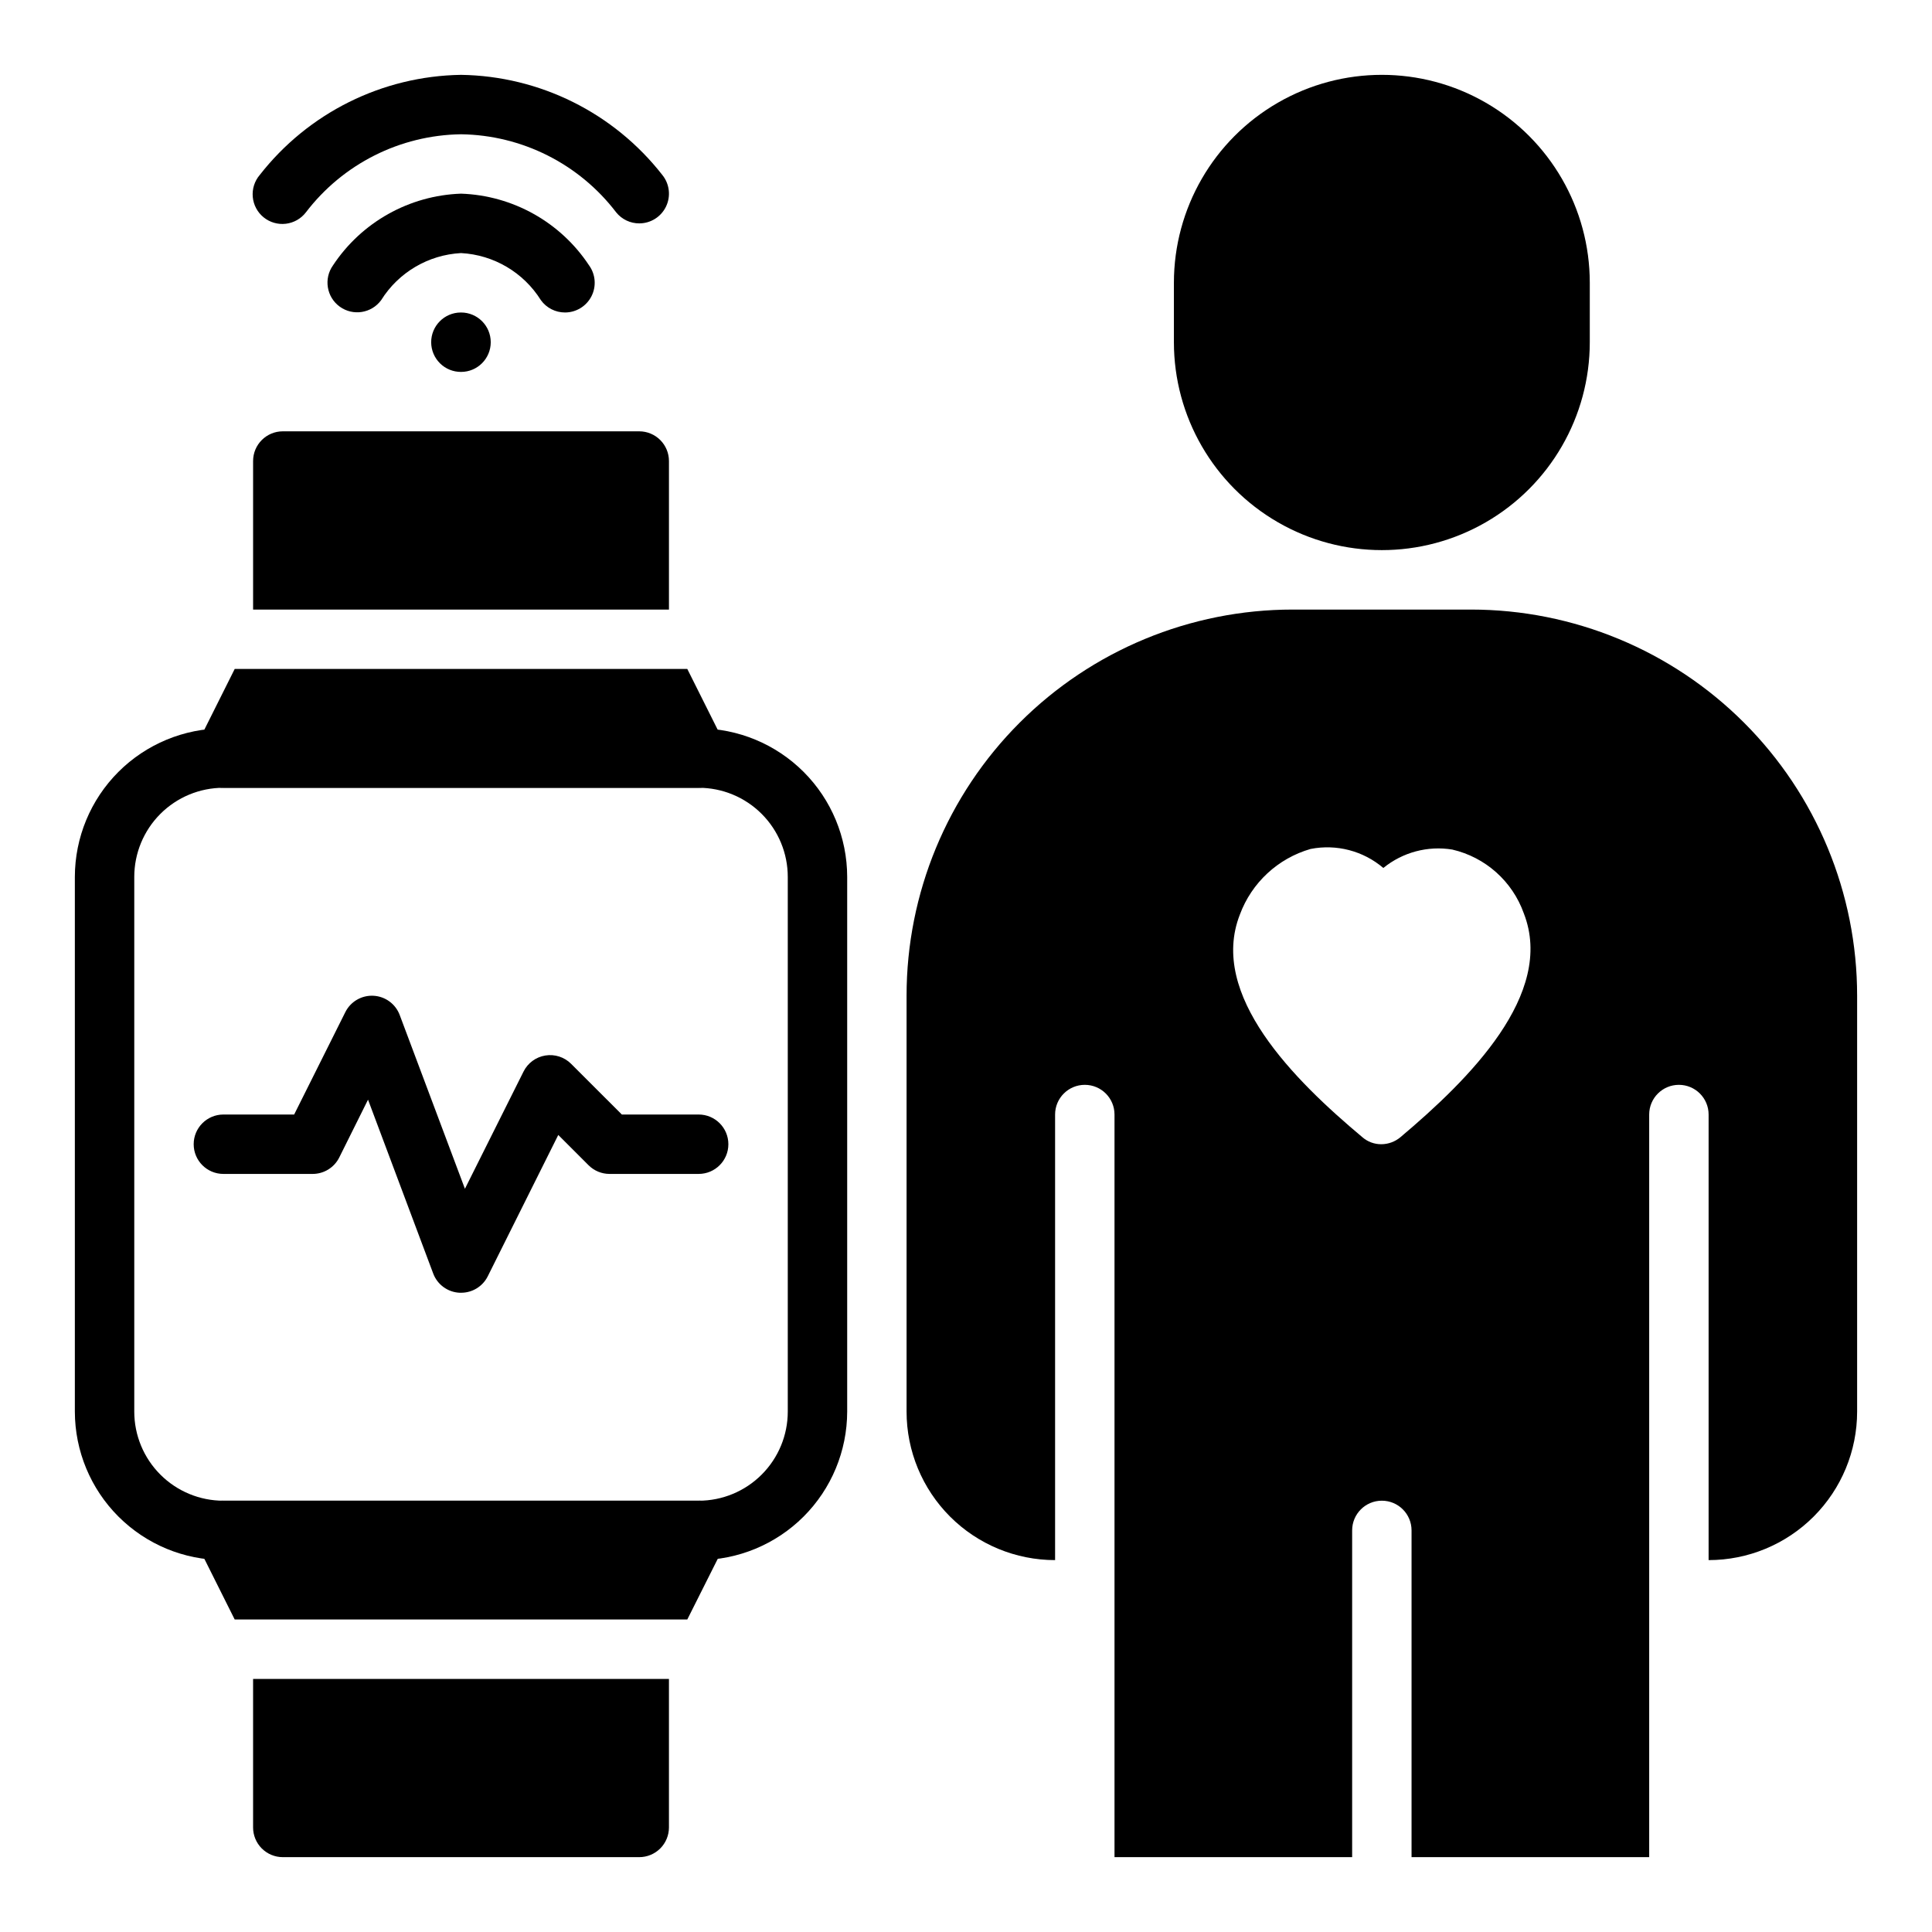
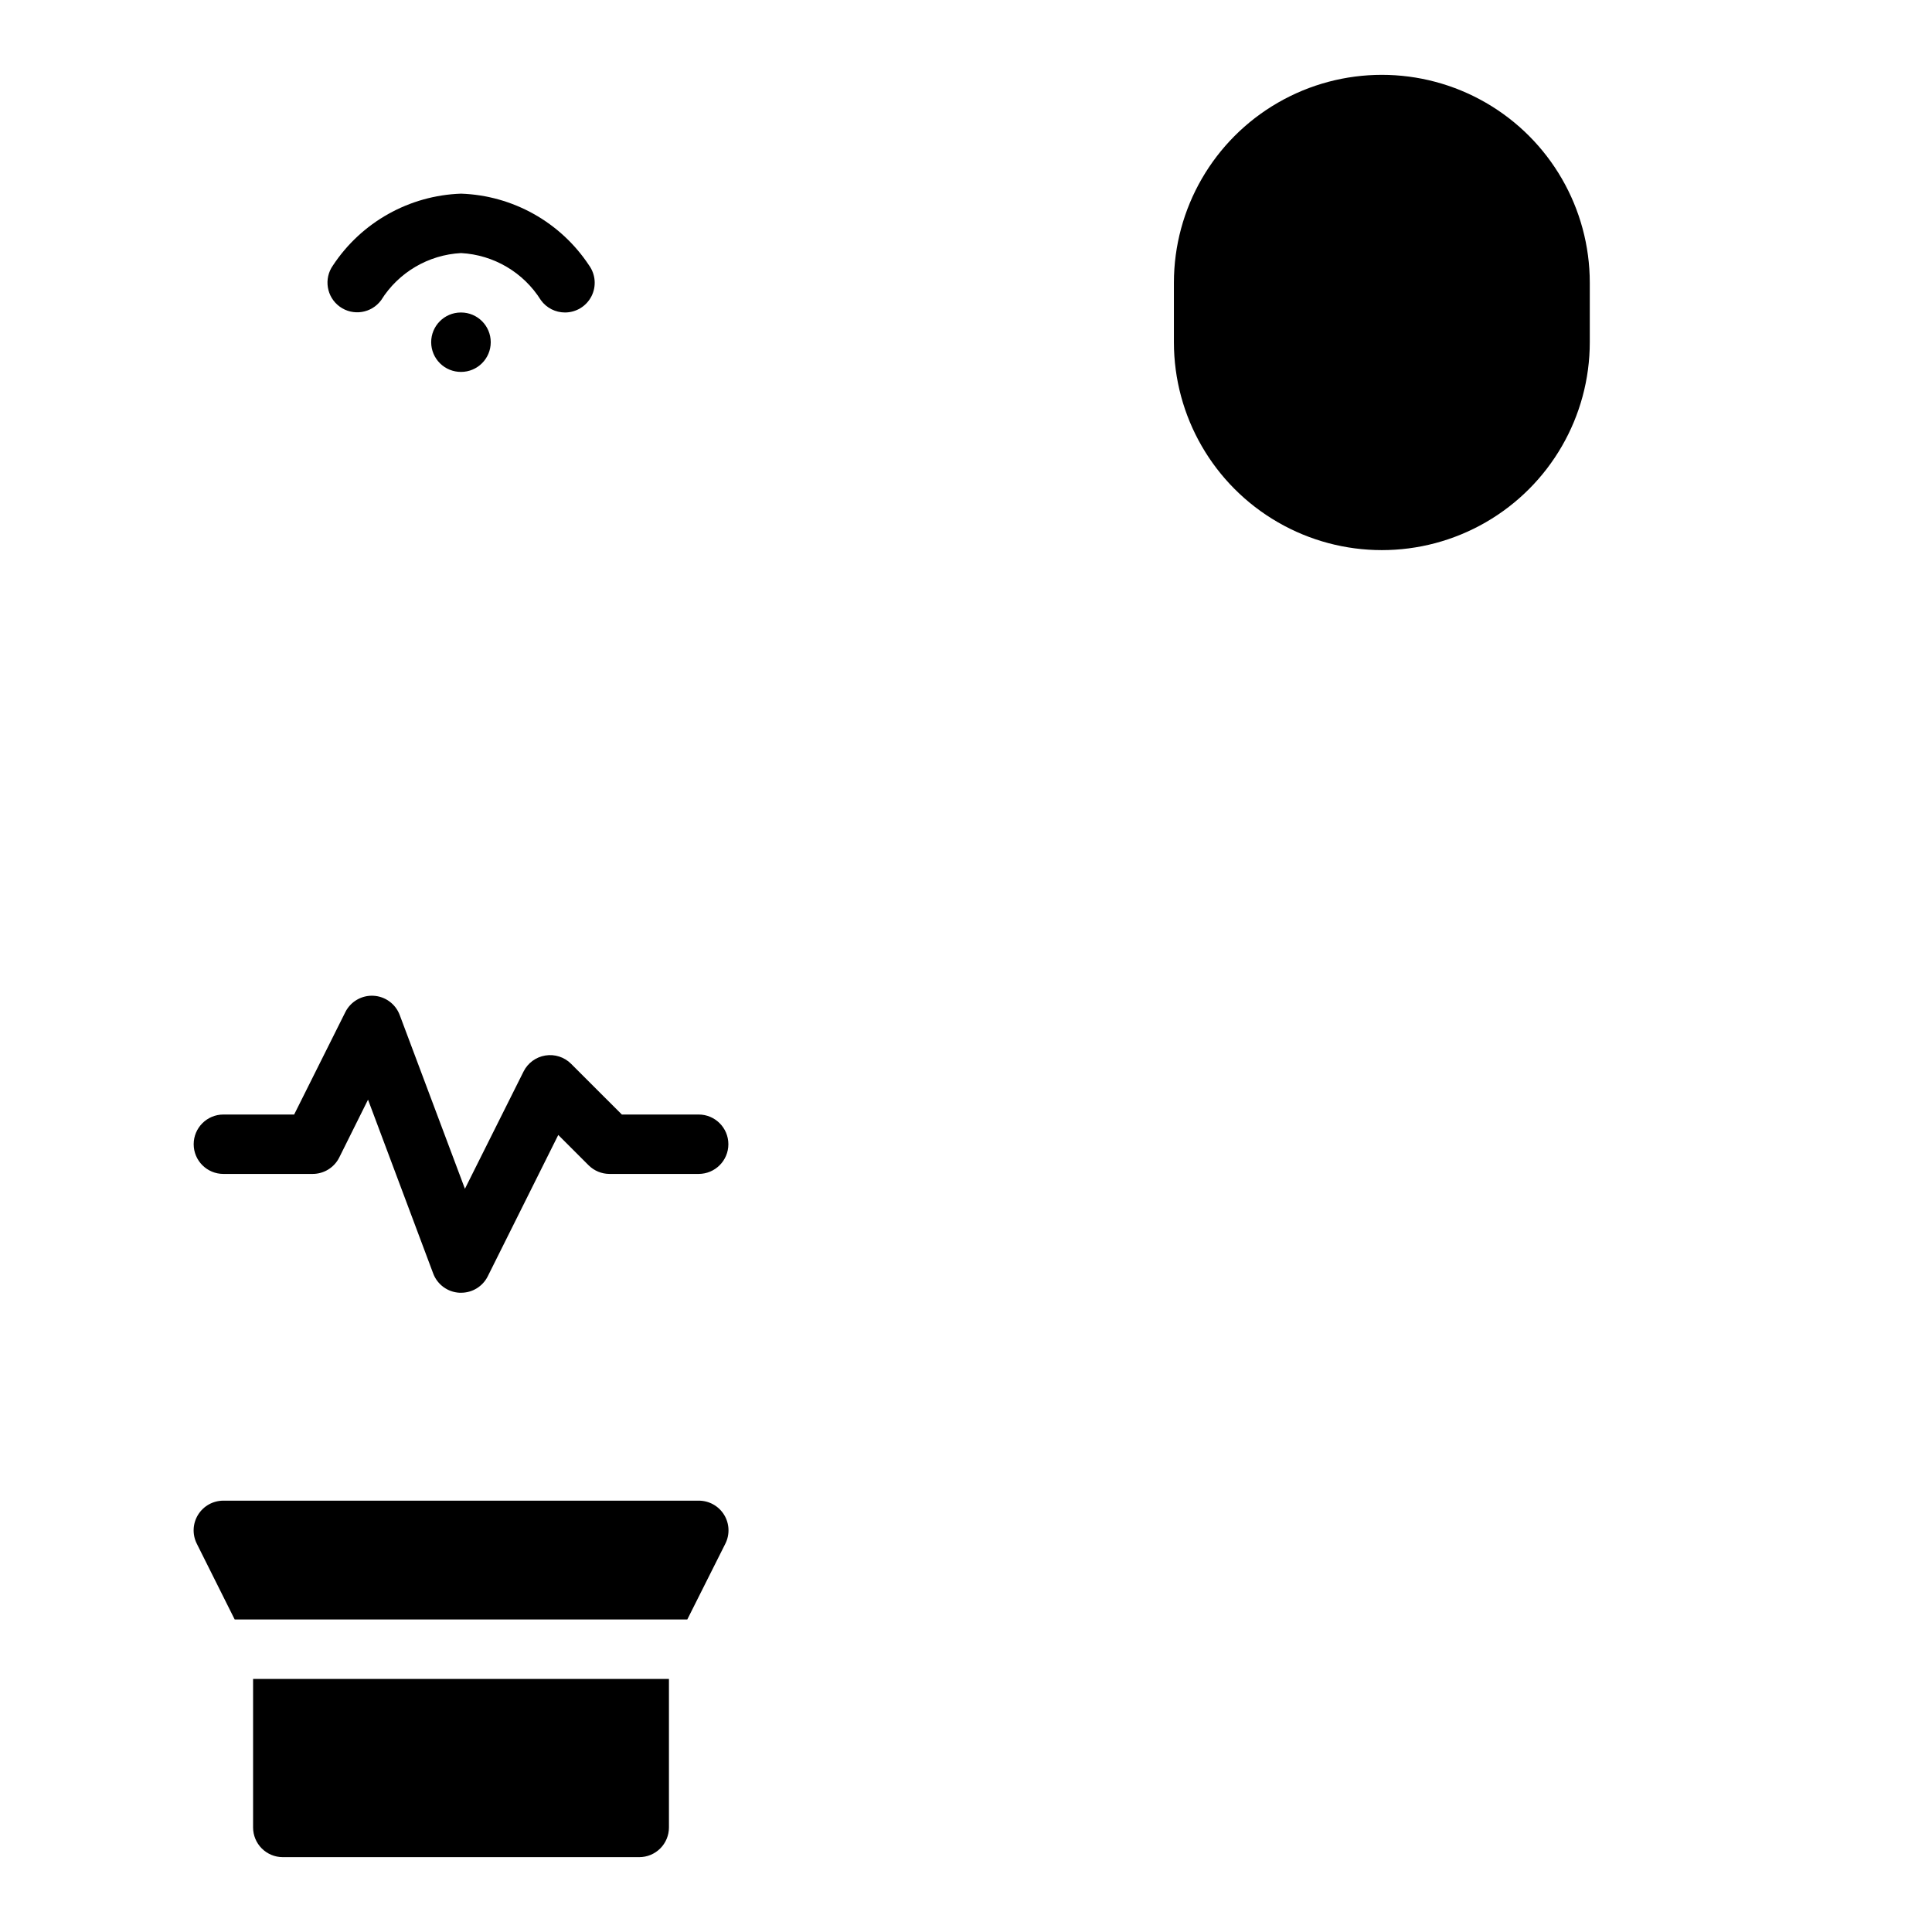
<svg xmlns="http://www.w3.org/2000/svg" fill="#000000" width="800px" height="800px" version="1.1" viewBox="144 144 512 512">
  <g>
    <path d="m565.31 218.94v15.746c0 19.684-10.504 37.875-27.555 47.719-17.047 9.844-38.055 9.844-55.102 0-17.051-9.844-27.555-28.035-27.555-47.719v-15.746c0-19.688 10.504-37.879 27.555-47.723 17.047-9.844 38.055-9.844 55.102 0 17.051 9.844 27.555 28.035 27.555 47.723z" />
-     <path d="m329.15 557.44h-125.95c-10.438-0.012-20.441-4.16-27.82-11.539-7.379-7.379-11.527-17.383-11.543-27.82v-141.7c0.016-10.434 4.164-20.441 11.543-27.82 7.379-7.375 17.383-11.527 27.82-11.539h125.95c10.438 0.012 20.441 4.164 27.82 11.539 7.379 7.379 11.527 17.387 11.543 27.82v141.7c-0.016 10.438-4.164 20.441-11.543 27.82-7.379 7.379-17.383 11.527-27.82 11.539zm-125.95-204.67c-6.266 0-12.273 2.488-16.699 6.918-4.43 4.43-6.918 10.434-6.918 16.699v141.7c0 6.266 2.488 12.27 6.918 16.699 4.426 4.43 10.434 6.918 16.699 6.918h125.95c6.266 0 12.273-2.488 16.699-6.918 4.43-4.43 6.918-10.434 6.918-16.699v-141.7c0-6.266-2.488-12.27-6.918-16.699-4.426-4.43-10.434-6.918-16.699-6.918z" />
    <path d="m266.18 486.59h-0.41c-3.133-0.16-5.867-2.164-6.969-5.102l-17.27-46.066-7.629 15.328c-1.34 2.68-4.086 4.367-7.086 4.352h-23.613c-4.348 0-7.875-3.523-7.875-7.871 0-4.348 3.527-7.871 7.875-7.871h18.75l13.562-27.137c1.402-2.805 4.34-4.508 7.469-4.336 3.133 0.172 5.863 2.184 6.953 5.125l17.273 46.027 15.539-31.078c1.133-2.262 3.277-3.836 5.773-4.242 2.492-0.406 5.031 0.41 6.82 2.195l13.453 13.445h20.355c4.348 0 7.875 3.523 7.875 7.871 0 4.348-3.527 7.871-7.875 7.871h-23.613c-2.09 0-4.09-0.828-5.566-2.305l-8.023-8.023-18.688 37.465c-1.34 2.68-4.086 4.367-7.082 4.352z" />
-     <path d="m321.28 305.54v-39.359c0-2.09-0.828-4.09-2.305-5.566-1.477-1.477-3.481-2.309-5.566-2.309h-94.465c-4.348 0-7.871 3.527-7.871 7.875v39.359z" />
-     <path d="m326.14 321.28h-119.94l-10.051 20.098c-1.219 2.441-1.09 5.34 0.348 7.66 1.434 2.32 3.969 3.734 6.699 3.731h125.95c2.731 0.004 5.266-1.41 6.699-3.731 1.438-2.32 1.566-5.219 0.348-7.66z" />
    <path d="m326.14 573.18 10.09-20.098c1.223-2.449 1.09-5.356-0.355-7.676-1.445-2.324-3.992-3.731-6.731-3.715h-125.95c-2.731 0-5.266 1.41-6.699 3.731-1.438 2.32-1.566 5.219-0.348 7.66l10.051 20.098z" />
    <path d="m211.07 588.93v39.363c0 2.086 0.828 4.09 2.305 5.566 1.477 1.473 3.481 2.305 5.566 2.305h94.465c2.086 0 4.09-0.832 5.566-2.305 1.477-1.477 2.305-3.481 2.305-5.566v-39.363z" />
-     <path d="m313.41 203.2c-2.375 0.004-4.629-1.07-6.117-2.922-9.801-12.844-24.961-20.473-41.113-20.695-16.156 0.223-31.316 7.852-41.117 20.695-1.293 1.684-3.211 2.769-5.32 3.019-2.106 0.25-4.223-0.363-5.875-1.699-1.648-1.336-2.688-3.281-2.883-5.391-0.195-2.113 0.469-4.219 1.844-5.832 12.852-16.465 32.469-26.223 53.352-26.539 20.883 0.316 40.496 10.074 53.348 26.539 1.906 2.359 2.289 5.602 0.984 8.34-1.305 2.738-4.066 4.481-7.102 4.484z" />
    <path d="m293.73 226.81c-2.531 0.004-4.91-1.211-6.391-3.266-4.602-7.359-12.496-12.012-21.16-12.477-8.668 0.461-16.57 5.117-21.168 12.477-2.559 3.488-7.449 4.262-10.957 1.734-3.508-2.531-4.316-7.418-1.812-10.945 7.566-11.457 20.215-18.539 33.938-19.012 13.723 0.473 26.367 7.555 33.934 19.012 1.73 2.398 1.969 5.562 0.625 8.191-1.348 2.633-4.055 4.285-7.008 4.285z" />
    <path d="m266.18 242.56c-2.09 0.012-4.098-0.809-5.578-2.277-1.484-1.469-2.324-3.469-2.336-5.555-0.02-4.348 3.484-7.891 7.832-7.914h0.082c4.348 0 7.871 3.527 7.871 7.875s-3.523 7.871-7.871 7.871z" />
-     <path d="m533.82 305.54h-47.234c-27.141 0-53.172 10.781-72.363 29.973-19.191 19.191-29.973 45.223-29.973 72.363v110.21c0 10.441 4.148 20.449 11.527 27.832 7.383 7.383 17.395 11.527 27.832 11.527v-118.08c0-4.348 3.527-7.871 7.875-7.871 4.348 0 7.871 3.523 7.871 7.871v196.8h62.977v-86.594c0-4.348 3.523-7.871 7.871-7.871 4.348 0 7.871 3.523 7.871 7.871v86.594h62.977v-196.8c0-4.348 3.523-7.871 7.871-7.871 4.348 0 7.875 3.523 7.875 7.871v118.08c10.438 0 20.449-4.144 27.832-11.527 7.379-7.383 11.527-17.391 11.527-27.832v-110.21c0-27.141-10.781-53.172-29.973-72.363-19.195-19.191-45.223-29.973-72.363-29.973zm-18.656 139.8c-1.43 1.215-3.242 1.887-5.117 1.891-1.855 0.008-3.648-0.664-5.039-1.891-17.949-15.035-40.777-37.629-32.434-58.961 3.125-8.445 10.082-14.902 18.734-17.395 6.863-1.355 13.965 0.5 19.289 5.035 5.109-4.16 11.758-5.938 18.262-4.879 8.797 2.035 15.949 8.414 18.973 16.926 8.344 21.41-14.645 44.082-32.668 59.273z" />
  </g>
</svg>